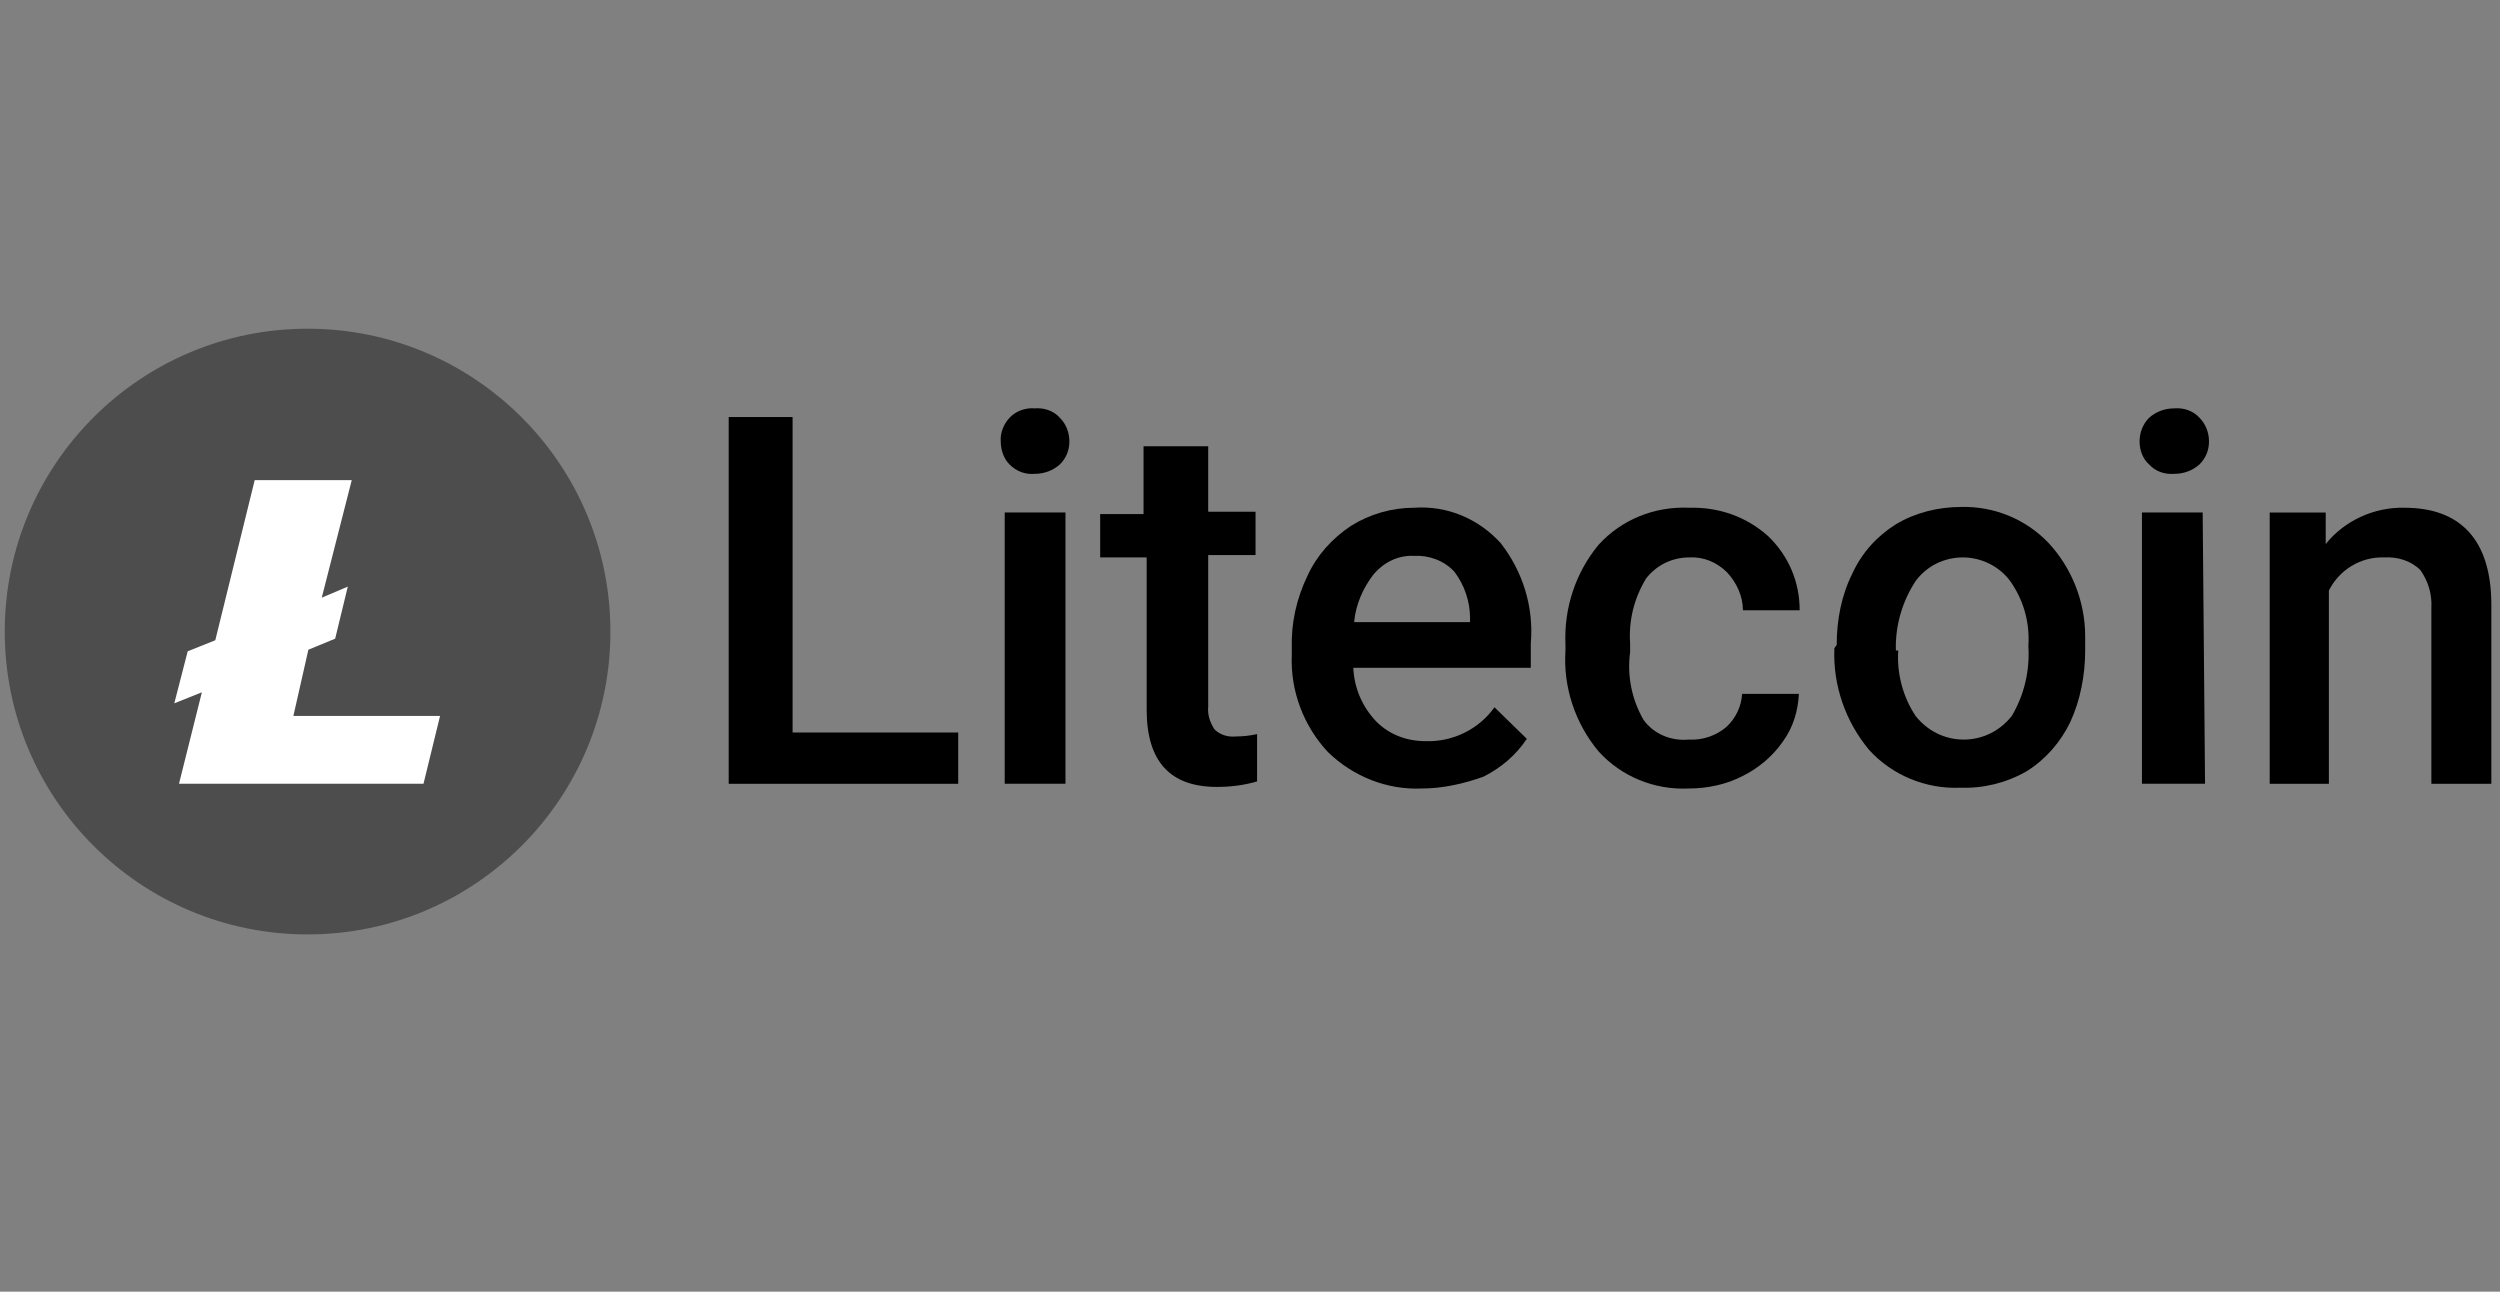
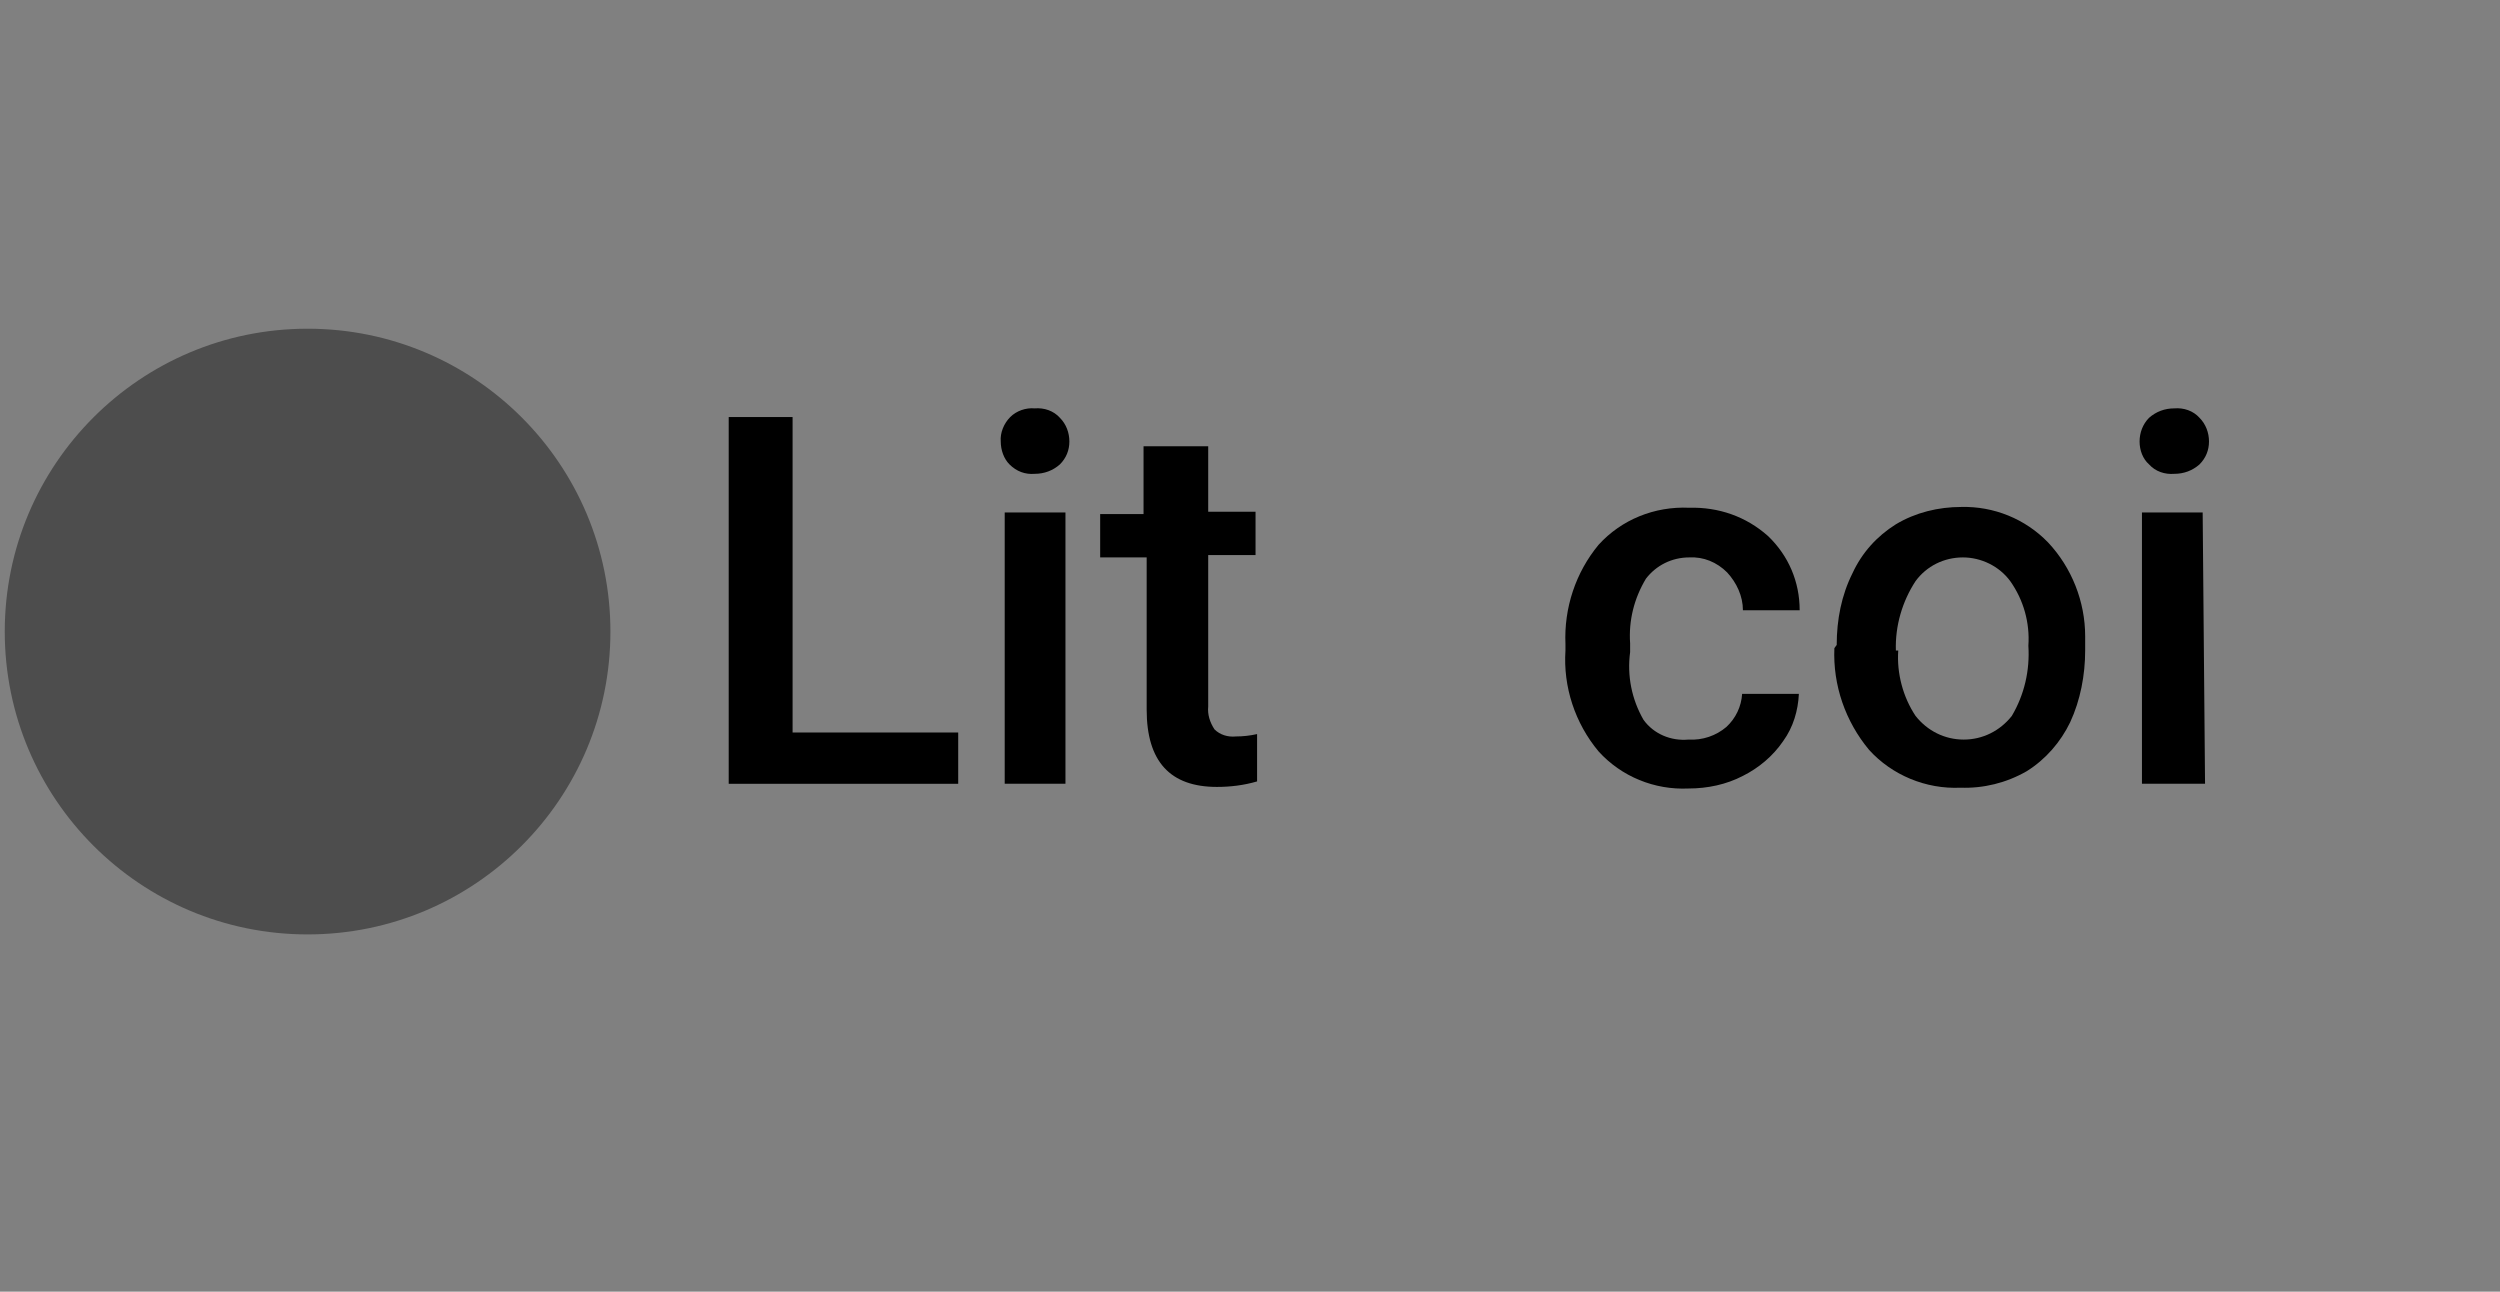
<svg xmlns="http://www.w3.org/2000/svg" width="60" height="31" viewBox="0 0 60 31" fill="none">
  <rect x="0" y="0" width="60" height="31" fill="#808080" stroke="none" />
  <path d="M7.382 22.426C11.396 22.426 14.65 19.172 14.65 15.158C14.65 11.143 11.396 7.889 7.382 7.889C3.368 7.889 0.114 11.143 0.114 15.158C0.114 19.172 3.368 22.426 7.382 22.426Z" fill="#4D4D4D" />
-   <path fill-rule="evenodd" clip-rule="evenodd" d="M4.845 16.615L4.183 16.88L4.505 15.631L5.167 15.366L6.113 11.523H8.442L7.722 14.344L8.347 14.079L8.044 15.328L7.401 15.593L7.041 17.183H10.561L10.164 18.81H4.296L4.845 16.615Z" fill="white" />
  <path fill-rule="evenodd" clip-rule="evenodd" d="M19.022 17.58H22.997V18.811H17.489V10.009H19.022V17.58Z" fill="black" />
  <path d="M24.018 10.596C24 10.388 24.094 10.161 24.246 10.009C24.397 9.858 24.624 9.782 24.832 9.801C25.059 9.782 25.287 9.858 25.438 10.028C25.59 10.18 25.665 10.388 25.665 10.596C25.665 10.804 25.59 10.993 25.438 11.145C25.268 11.296 25.059 11.372 24.832 11.372C24.605 11.391 24.397 11.315 24.227 11.145C24.094 11.012 24.018 10.804 24.018 10.596ZM25.571 18.81H24.113V12.299H25.571V18.81Z" fill="black" />
  <path fill-rule="evenodd" clip-rule="evenodd" d="M28.997 10.71V12.281H30.133V13.322H28.997V16.956C28.978 17.145 29.035 17.334 29.148 17.505C29.281 17.637 29.47 17.694 29.659 17.675C29.83 17.675 30 17.656 30.17 17.618V18.754C29.849 18.848 29.527 18.886 29.205 18.886C28.088 18.886 27.52 18.281 27.52 17.031V13.378H26.404V12.337H27.445V10.71H28.997Z" fill="black" />
-   <path d="M34.127 18.924C33.294 18.962 32.48 18.64 31.874 18.053C31.287 17.429 30.966 16.577 31.003 15.725V15.555C30.985 14.949 31.117 14.363 31.382 13.814C31.609 13.322 31.969 12.924 32.423 12.621C32.877 12.337 33.407 12.186 33.937 12.186C34.732 12.129 35.489 12.451 36.019 13.038C36.549 13.719 36.814 14.571 36.739 15.441V16.028H32.48C32.499 16.502 32.688 16.956 33.029 17.315C33.35 17.637 33.767 17.788 34.221 17.788C34.865 17.808 35.489 17.505 35.868 16.975L36.644 17.732C36.379 18.129 36.019 18.432 35.603 18.64C35.13 18.811 34.619 18.924 34.127 18.924ZM33.937 13.341C33.559 13.322 33.218 13.492 32.972 13.776C32.707 14.117 32.537 14.514 32.499 14.931H35.281V14.836C35.281 14.438 35.149 14.041 34.903 13.719C34.657 13.454 34.297 13.322 33.937 13.341Z" fill="black" />
  <path fill-rule="evenodd" clip-rule="evenodd" d="M40.523 17.75C40.864 17.77 41.186 17.656 41.432 17.448C41.659 17.239 41.792 16.956 41.811 16.653H43.173C43.154 17.05 43.041 17.448 42.795 17.788C42.549 18.148 42.208 18.432 41.83 18.621C41.432 18.829 40.978 18.924 40.523 18.924C39.71 18.962 38.915 18.64 38.366 18.034C37.798 17.353 37.514 16.482 37.571 15.612V15.46C37.533 14.59 37.817 13.738 38.366 13.075C38.915 12.47 39.71 12.148 40.542 12.186C41.243 12.167 41.905 12.394 42.435 12.867C42.927 13.34 43.192 13.965 43.192 14.646H41.83C41.83 14.306 41.678 13.984 41.451 13.738C41.205 13.492 40.883 13.359 40.542 13.378C40.126 13.378 39.748 13.568 39.502 13.889C39.218 14.363 39.085 14.893 39.123 15.441V15.65C39.047 16.217 39.161 16.785 39.445 17.277C39.691 17.618 40.107 17.788 40.523 17.75Z" fill="black" />
  <path d="M44.081 15.479C44.081 14.873 44.195 14.287 44.46 13.757C44.687 13.265 45.047 12.867 45.501 12.583C45.974 12.299 46.523 12.167 47.072 12.167C47.848 12.148 48.605 12.451 49.154 13.019C49.722 13.624 50.044 14.438 50.044 15.271V15.612C50.044 16.198 49.93 16.804 49.684 17.334C49.457 17.807 49.097 18.224 48.643 18.508C48.151 18.791 47.602 18.924 47.053 18.905C46.22 18.943 45.406 18.602 44.858 17.997C44.29 17.315 43.987 16.445 44.025 15.555L44.081 15.479ZM45.558 15.612C45.52 16.16 45.671 16.728 45.974 17.183C46.258 17.542 46.675 17.75 47.129 17.75C47.583 17.75 47.999 17.542 48.283 17.183C48.586 16.672 48.719 16.085 48.681 15.498C48.719 14.949 48.567 14.4 48.245 13.946C47.98 13.586 47.545 13.378 47.11 13.378C46.656 13.378 46.239 13.586 45.974 13.946C45.652 14.438 45.482 15.025 45.501 15.612H45.558Z" fill="black" />
  <path d="M51.35 10.596C51.35 10.388 51.426 10.18 51.577 10.028C51.748 9.877 51.956 9.801 52.183 9.801C52.41 9.782 52.637 9.858 52.789 10.028C52.94 10.18 53.016 10.388 53.016 10.596C53.016 10.804 52.94 10.993 52.789 11.145C52.618 11.296 52.41 11.372 52.183 11.372C51.956 11.391 51.729 11.315 51.577 11.145C51.426 11.012 51.35 10.804 51.35 10.596ZM52.921 18.81H51.407V12.299H52.864L52.921 18.81Z" fill="black" />
-   <path fill-rule="evenodd" clip-rule="evenodd" d="M55.817 12.3V13.057C56.271 12.489 56.99 12.167 57.71 12.186C59.054 12.186 59.792 12.962 59.792 14.514V18.811H58.353V14.59C58.372 14.268 58.278 13.946 58.088 13.681C57.861 13.454 57.539 13.36 57.218 13.378C56.65 13.36 56.139 13.681 55.893 14.173V18.811H54.473V12.3H55.817Z" fill="black" />
</svg>